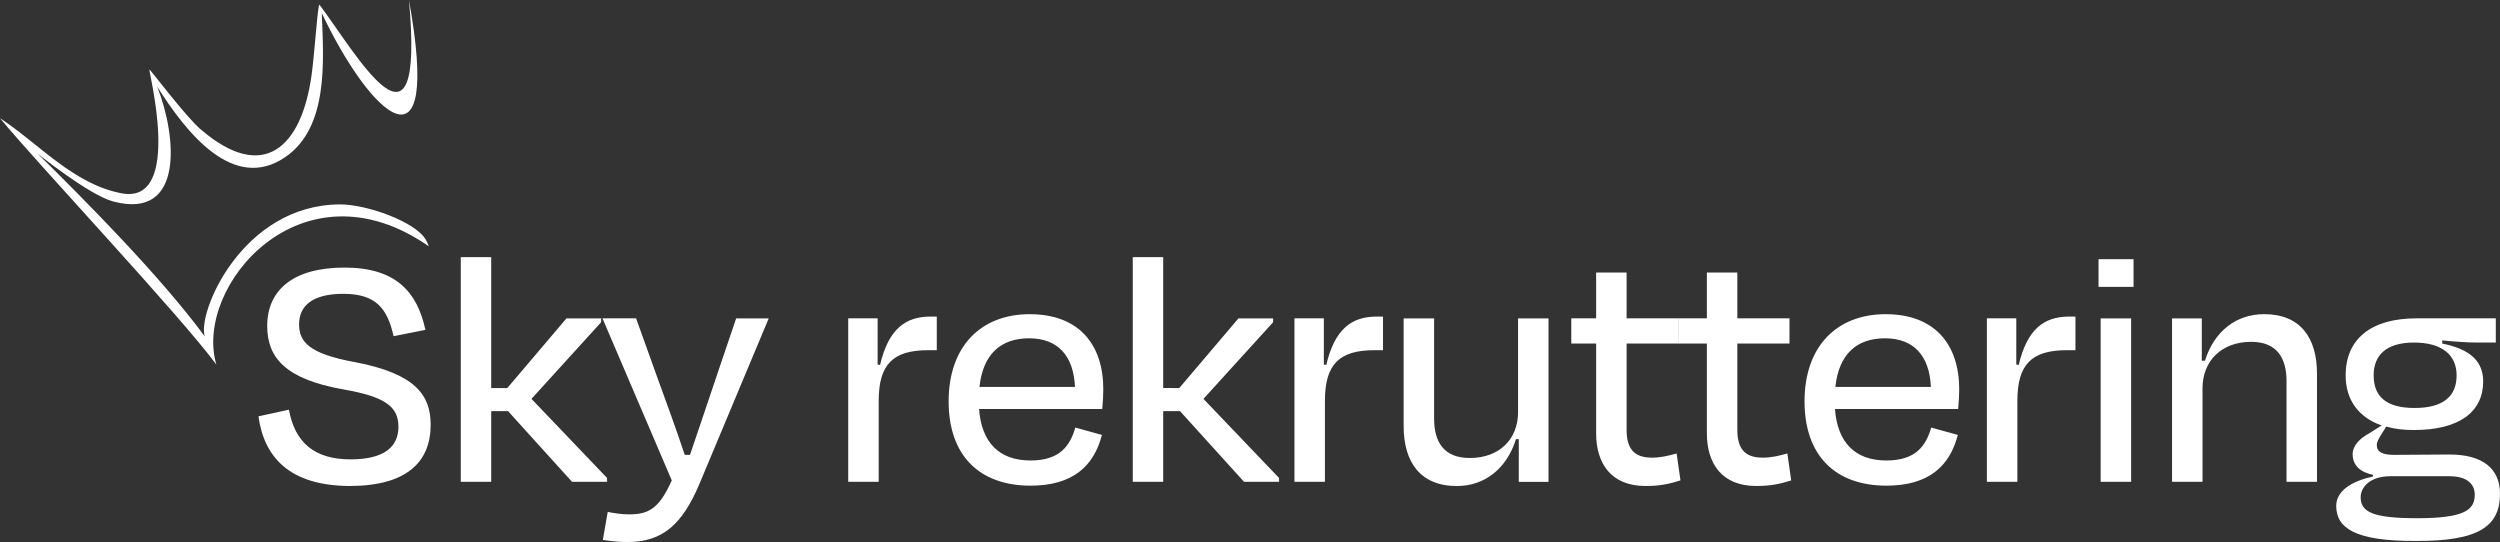
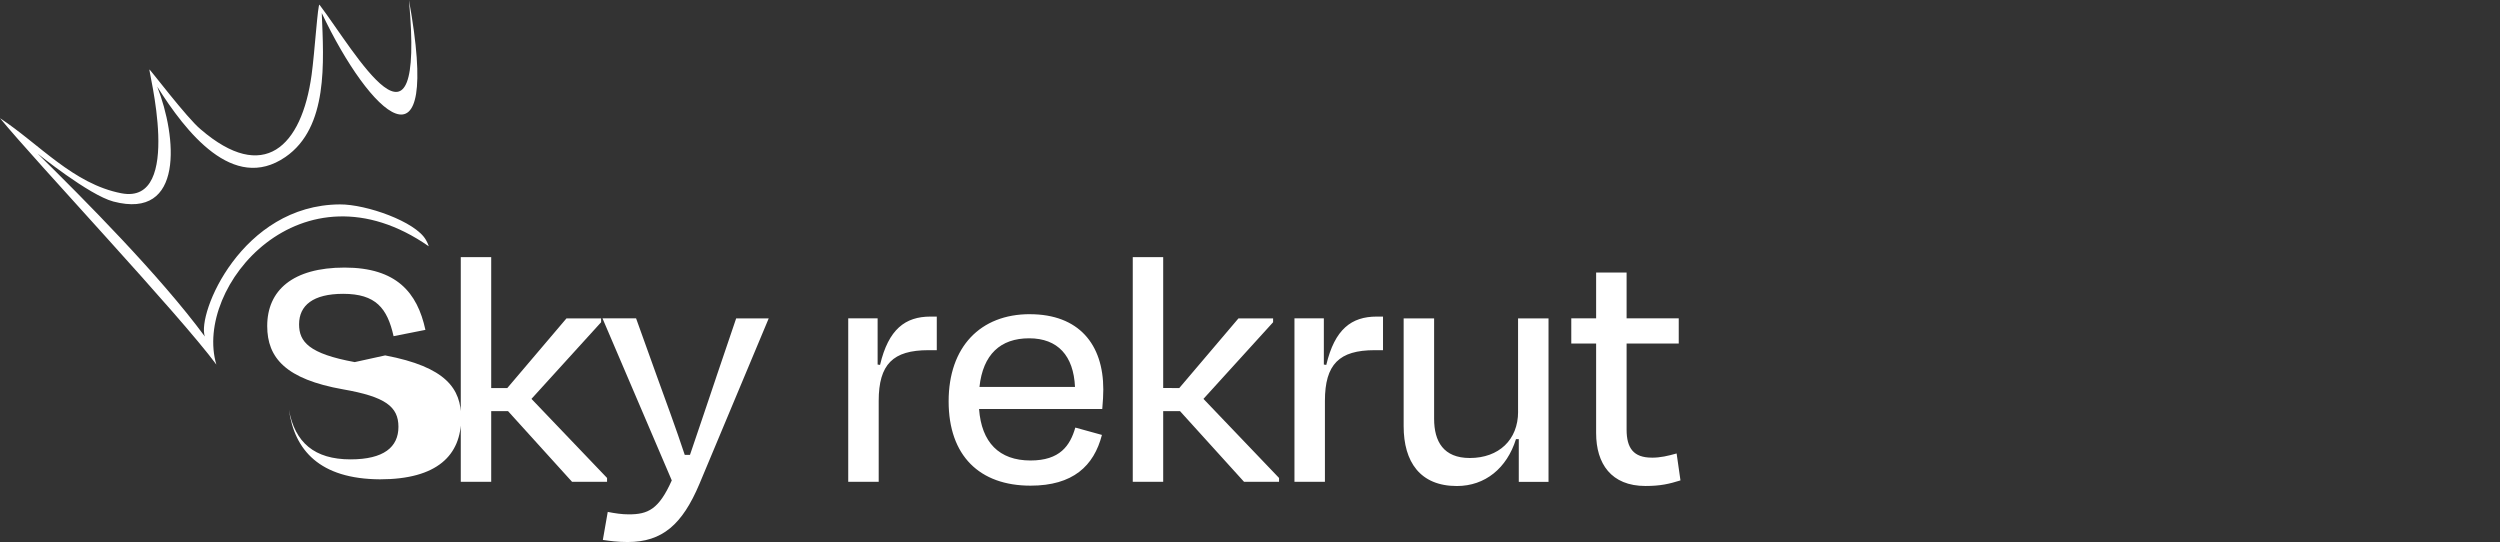
<svg xmlns="http://www.w3.org/2000/svg" id="Layer_1" version="1.1" viewBox="0 0 694.21 150.51">
  <rect x="0" y="0" width="694.21" height="150.51" fill="#333333" stroke="none" />
  <defs>
    <style>.st0{fill:#fff}</style>
  </defs>
  <path d="M118.25 66.59c-2.86-5.04-16.51-9.87-23.87-9.83-27.27.14-39.75 30.34-37.5 36.68-12.5-16.97-33.64-38.18-46.44-50.79 0 0 14.29 11.53 21.04 13.31 19.76 5.21 17.62-18.07 12.18-31.9 7.9 12.52 21.07 29.52 35.59 19.54 11.96-8.22 10.65-26.39 10.1-39.97 13.33 28.19 33.43 47.41 24.21-3.63 4.49 49.1-14.8 14.62-24.83 1.33-.46-.71-1.34 13.22-2.2 19.45-2.76 20.06-13.31 30.21-30.81 15.13-3.8-3.11-14.36-17.1-14.2-16.57-.61-.8 9.68 37.69-7.81 34.33C20.34 51.09 10.94 40.02 0 32.81c9.81 12.01 49.89 54.61 60.08 68.43-6.42-21.69 23.67-57.42 58.98-32.85 0 0-.24-.86-.81-1.8Z" class="st0" />
-   <path d="M98.5 100.55c-12.73-2.33-15.45-5.64-15.45-10.5 0-5.25 3.89-8.46 12.25-8.46 9.04 0 12.25 3.98 13.99 11.76l8.84-1.75c-2.24-10.4-8.07-17.3-22.45-17.3S74.2 80.62 74.2 90.53c0 8.84 5.15 14.77 21.09 17.59 11.66 2.04 15.35 4.76 15.35 10.4s-4.08 9.04-13.31 9.04c-10.01 0-15.45-4.67-17.1-13.8l-8.46 1.85c1.55 11.27 8.55 19.24 25.27 19.34 15.94 0 22.55-6.71 22.55-17.01 0-8.16-4.18-14.19-21.09-17.4ZM168.57 132.72l-20.99-21.96 19.34-21.28v-1.07h-9.62l-16.43 19.34h-4.47V71.4h-8.45v62.39h8.45v-19.63h4.67l17.78 19.63h9.72v-1.07z" class="st0" />
+   <path d="M98.5 100.55c-12.73-2.33-15.45-5.64-15.45-10.5 0-5.25 3.89-8.46 12.25-8.46 9.04 0 12.25 3.98 13.99 11.76l8.84-1.75c-2.24-10.4-8.07-17.3-22.45-17.3S74.2 80.62 74.2 90.53c0 8.84 5.15 14.77 21.09 17.59 11.66 2.04 15.35 4.76 15.35 10.4s-4.08 9.04-13.31 9.04c-10.01 0-15.45-4.67-17.1-13.8c1.55 11.27 8.55 19.24 25.27 19.34 15.94 0 22.55-6.71 22.55-17.01 0-8.16-4.18-14.19-21.09-17.4ZM168.57 132.72l-20.99-21.96 19.34-21.28v-1.07h-9.62l-16.43 19.34h-4.47V71.4h-8.45v62.39h8.45v-19.63h4.67l17.78 19.63h9.72v-1.07z" class="st0" />
  <path d="M198.89 104.73c-1.94 5.93-4.86 14.29-7.29 21.57h-1.46c-2.33-7.09-5.54-15.74-7.68-21.67l-5.83-16.23h-9.33l19.24 45c-3.6 8.07-6.61 9.43-11.95 9.43-1.94 0-3.79-.29-5.83-.68l-1.36 7.78c2.04.29 4.08.58 6.9.58 9.62 0 15.16-4.86 19.92-16.13l19.24-45.97h-9.04l-5.54 16.33ZM244.38 101.33l-.68-.1V88.4h-8.16v45.38H244v-22.45c0-10.2 3.98-14.09 13.8-14.09h2.33v-9.33h-1.75c-7 0-11.66 3.5-14 13.41ZM285.97 87.24c-13.7 0-22.55 9.04-22.55 24.2s8.65 23.42 22.74 23.42c11.76 0 17.59-5.44 19.83-14.09l-7.39-2.04c-1.46 5.05-4.28 9.14-12.44 9.14-8.75 0-13.61-5.05-14.29-14.29h34.21c.19-2.04.29-4.08.29-5.44 0-12.54-6.8-20.89-20.41-20.89h.01Zm-13.99 20.21c.97-9.04 5.83-13.51 13.8-13.51s12.34 4.86 12.73 13.51h-26.53ZM353.52 89.48v-1.07h-9.62l-16.43 19.34H323V71.4h-8.45v62.39H323v-19.63h4.67l17.78 19.63h9.72v-1.07l-20.99-21.96 19.34-21.28zM368.29 101.33l-.68-.1V88.4h-8.16v45.38h8.46v-22.45c0-10.2 3.98-14.09 13.8-14.09h2.33v-9.33h-1.75c-7 0-11.66 3.5-14 13.41ZM421.55 114.35c0 7.77-5.34 12.83-13.41 12.83-7.29 0-9.91-4.57-9.91-10.88V88.41h-8.46v29.93c0 9.91 4.57 16.62 14.77 16.62 7.87 0 13.9-4.96 16.42-13.02h.78v11.86H430V88.42h-8.46v25.95-.02ZM458.68 127.08c-5.05 0-7-2.62-7-7.77V95.4h14.48v-7h-14.48V75.67h-8.46V88.4h-6.9v7h6.9v24.88c0 8.46 4.18 14.67 13.7 14.67 4.18 0 6.61-.58 9.72-1.55l-1.07-7.48c-2.43.68-4.47 1.17-6.9 1.17Z" class="st0" />
-   <path d="M489.43 127.08c-5.05 0-7-2.62-7-7.77V95.4h14.48v-7h-14.48V75.67h-8.46V88.4h-7.9v7h7.9v24.88c0 8.46 4.18 14.67 13.7 14.67 4.18 0 6.61-.58 9.72-1.55l-1.07-7.48c-2.43.68-4.47 1.17-6.9 1.17ZM523.64 87.24c-13.7 0-22.55 9.04-22.55 24.2s8.65 23.42 22.74 23.42c11.76 0 17.59-5.44 19.83-14.09l-7.39-2.04c-1.46 5.05-4.28 9.14-12.44 9.14-8.75 0-13.61-5.05-14.29-14.29h34.21c.19-2.04.29-4.08.29-5.44 0-12.54-6.8-20.89-20.41-20.89h.01Zm-13.99 20.21c.97-9.04 5.83-13.51 13.8-13.51s12.34 4.86 12.73 13.51h-26.53ZM560.57 101.33l-.68-.1V88.4h-8.16v45.38h8.46v-22.45c0-10.2 3.98-14.09 13.8-14.09h2.33v-9.33h-1.75c-7 0-11.66 3.5-14 13.41ZM583.32 88.41h8.46v45.38h-8.46zM582.73 71.98h9.72v7.68h-9.72zM628.7 87.24c-7.87 0-13.9 4.86-16.42 12.93h-.88V88.41h-8.26v45.38h8.46v-25.95c0-7.77 5.44-12.92 13.51-12.92 7.29 0 9.82 4.66 9.82 10.88v27.99h8.46v-30.03c0-9.91-4.57-16.52-14.67-16.52h-.02ZM680.21 126.21c-4.96 0-10.4.1-15.45.1-3.11 0-4.76-.78-4.76-2.72 0-.97.58-1.85 1.36-3.11l1.26-2.04c2.24.68 4.76.97 7.68.97 12.63 0 19.24-5.05 19.24-13.51 0-6.61-5.15-9.23-11.37-10.5v-.87c4.08.39 7 .58 9.43.58h5.44V88.4h-22.06c-12.34 0-19.63 5.54-19.63 15.84 0 6.71 3.5 11.66 10.01 13.9l-3.4 2.14c-2.72 1.46-4.67 3.5-4.67 5.83 0 3.21 2.24 5.05 5.64 5.73v.49c-6.32 1.36-10.2 4.18-10.2 8.16 0 6.03 5.05 9.82 22.16 9.72 17.59.1 23.32-4.18 23.32-13.12 0-6.9-4.76-10.88-13.99-10.88Zm-21.09-21.96c0-5.44 3.3-9.13 11.18-9.13s11.86 3.5 11.86 9.13-3.5 9.04-11.66 9.04-11.37-3.4-11.37-9.04h-.01Zm12.05 39.65c-12.34 0-15.65-1.75-15.65-5.83 0-2.82 2.62-5.83 8.26-5.83h16.33c5.05 0 7.09 2.24 7.09 5.15 0 4.28-3.01 6.51-16.04 6.51Z" class="st0" />
</svg>